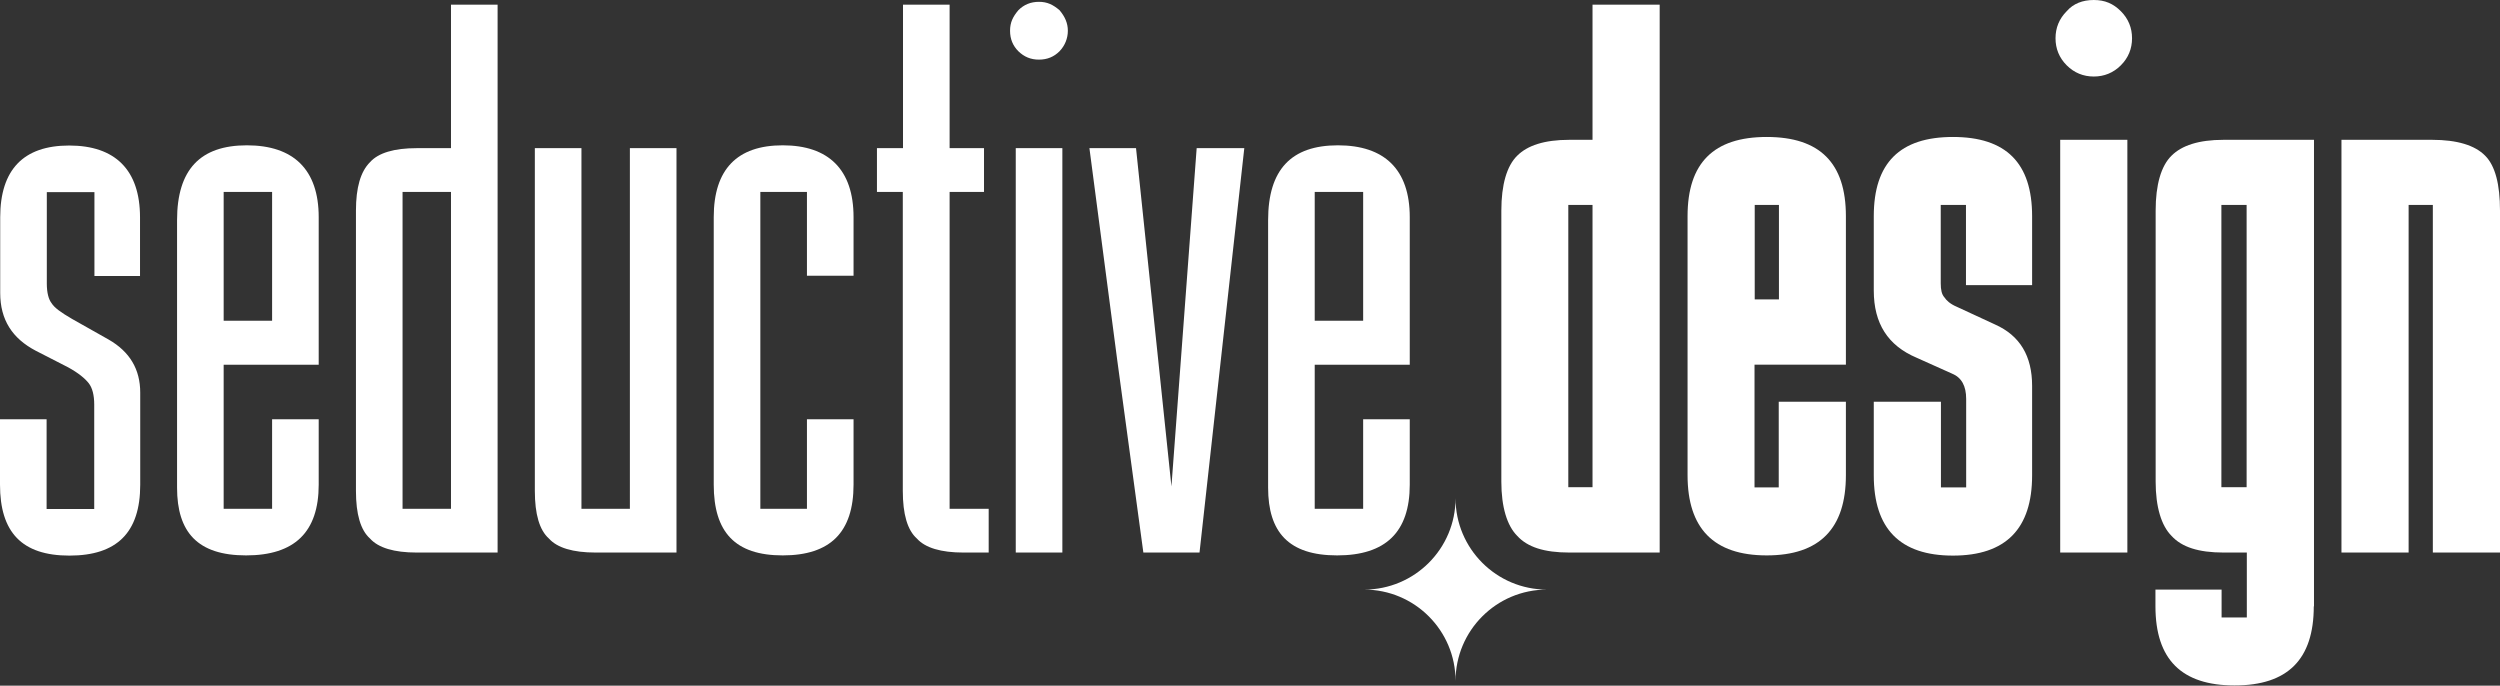
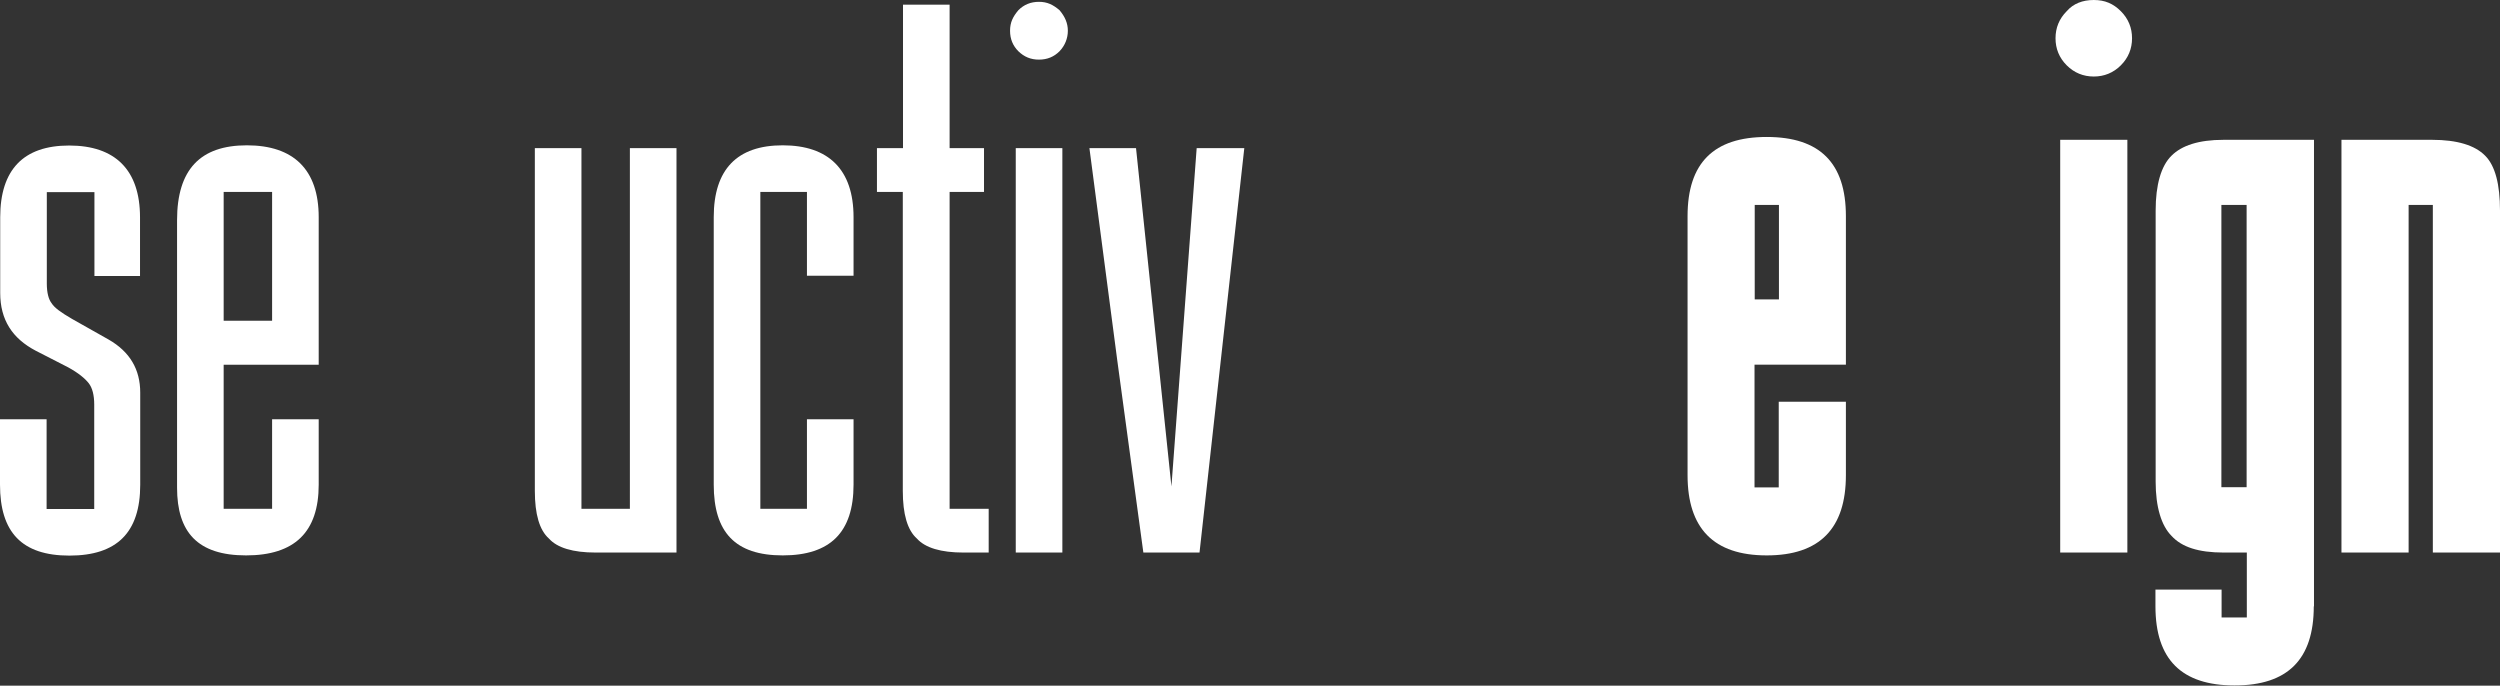
<svg xmlns="http://www.w3.org/2000/svg" id="Livello_1" version="1.1" viewBox="0 0 1228.4 336.9">
  <rect x="0" y="0" width="1228.4" height="336.9" fill="#333333" stroke="none" />
  <defs>
    <style>
      .st0 {
        fill: #fff;
      }
    </style>
  </defs>
  <path class="st0" d="M22.9,206.1v44h23.4v-51.3c0-4.6-.9-8.2-2.7-10.5-1.8-2.3-5-5-10.1-7.8l-16-8.2c-11.4-6-17.4-15.1-17.4-28.4v-37.1c0-23.4,11.4-35.3,33.9-35.3s34.8,11.9,34.8,35.3v28.8h-22.4v-41.2h-23.4v44.9c0,4.6.9,7.8,2.3,9.6,1.4,2.3,4.6,4.6,10.1,7.8l17.9,10.1c10.5,6,15.6,14.7,15.6,26.1v45.3c0,23.4-11.4,34.8-34.8,34.8S0,261.5,0,238.1v-32.1h22.9Z" />
  <path class="st0" d="M156.6,238.1c0,23.4-11.9,34.8-35.7,34.8s-33.9-11.4-33.9-33.3V108.2c0-24.9,11.4-36.8,34.3-36.8s35.3,11.9,35.3,35.3v72.5h-46.7v70.8h23.8v-44h22.9v32.1ZM133.7,94.3h-23.8v63.3h23.8v-63.3Z" />
-   <path class="st0" d="M244.5,271.5h-39.8c-11,0-18.8-2.3-22.9-6.9-4.6-4.1-6.9-11.9-6.9-23.4V103.5c0-11.4,2.3-19.2,6.9-23.8,4.1-4.6,11.9-6.9,22.9-6.9h16.9V2.3h22.9v269.2ZM221.6,250V94.3h-23.8v155.7h23.8Z" />
  <path class="st0" d="M292.6,271.5c-11,0-18.8-2.3-22.9-6.9-4.6-4.1-6.9-11.9-6.9-23.4V72.8h22.9v177.2h23.8V72.8h22.9v198.7h-39.8Z" />
  <path class="st0" d="M396.5,250v-44h22.9v32.1c0,23.4-11.4,34.8-34.8,34.8s-33.9-11.4-33.9-34.8V106.7c0-23.4,11.4-35.3,33.9-35.3s34.8,11.9,34.8,35.3v28.8h-22.9v-41.2h-22.9v155.7h22.9Z" />
  <path class="st0" d="M430.9,94.3v-21.5h12.8V2.3h22.9v70.5h16.9v21.5h-16.9v155.7h19.2v21.5h-12.4c-11,0-18.8-2.3-22.9-6.9-4.6-4.1-6.9-11.9-6.9-23.4V94.3h-12.8Z" />
  <path class="st0" d="M520.6,5c2.7,3.2,4.1,6.4,4.1,10.1s-1.4,7.3-4.1,10.1c-2.7,2.7-6,4.1-10.1,4.1s-7.3-1.4-10.1-4.1c-2.7-2.7-4.1-6-4.1-10.1s1.4-6.9,4.1-10.1c2.7-2.7,6-4.1,10.1-4.1s6.9,1.4,10.1,4.1ZM522,271.5h-22.9V72.8h22.9v198.7Z" />
  <path class="st0" d="M589.3,271.5h-27.5l-12.8-94.3-13.7-104.4h22.9l17.4,166.2,12.4-166.2h23.4l-22,198.7Z" />
-   <path class="st0" d="M692.7,238.1c0,23.4-11.9,34.8-35.7,34.8s-33.9-11.4-33.9-33.3V108.2c0-24.9,11.4-36.8,34.3-36.8s35.3,11.9,35.3,35.3v72.5h-46.7v70.8h23.8v-44h22.9v32.1ZM669.8,94.3h-23.8v63.3h23.8v-63.3Z" />
  <g>
-     <path class="st0" d="M815.5,271.5h-44.4c-12.4,0-20.6-2.7-25.6-8.2-5-5-7.8-14.2-7.8-26.6V103.5c0-12.8,2.7-22,7.8-27,5-5,13.3-7.8,25.6-7.8h11.4V2.3h33v269.2ZM782.5,239.5V100.7h-11.9v138.7h11.9Z" />
    <path class="st0" d="M907,233.5c0,26.1-12.8,39.4-38.9,39.4s-38.9-13.3-38.9-39.4v-127.3c0-26.1,12.8-38.9,38.9-38.9s38.9,12.8,38.9,38.9v73h-44.9v60.3h11.9v-42.1h33v36.2ZM874.1,100.7h-11.9v46.4h11.9v-46.4Z" />
-     <path class="st0" d="M953.7,197.4v42.1h12.4v-43.5c0-6.4-2.3-10.5-6.9-12.4l-17.4-7.8c-14.2-6-21.1-16.9-21.1-33v-36.6c0-26.1,12.8-38.9,38.9-38.9s38.9,12.8,38.9,38.9v33.9h-32.5v-39.4h-12.4v38.5c0,3.2.5,5.5,1.8,6.9.9,1.4,2.7,3.2,6,4.6l18.8,8.7c12.4,5.5,18.3,15.6,18.3,30.2v44c0,26.1-12.8,39.4-38.9,39.4s-38.9-13.3-38.9-39.4v-36.2h33Z" />
    <path class="st0" d="M1042.1,5.5c3.7,3.7,5.5,8.2,5.5,13.3s-1.8,9.6-5.5,13.3c-3.7,3.7-8.2,5.5-13.3,5.5s-9.6-1.8-13.3-5.5c-3.7-3.7-5.5-8.2-5.5-13.3s1.8-9.6,5.5-13.3c3.2-3.7,7.8-5.5,13.3-5.5s9.6,1.8,13.3,5.5ZM1045.3,271.5h-33V68.7h33v202.8Z" />
    <path class="st0" d="M1136.9,297.9c0,26.1-12.8,38.9-38.9,38.9s-38.9-12.8-38.9-38.9v-8.2h32.5v13.7h12.4v-31.9h-11.4c-12.4,0-20.6-2.7-25.6-8.2-5-5-7.8-14.2-7.8-26.6V103.5c0-12.8,2.7-22,7.8-27,5-5,13.3-7.8,25.6-7.8h44.4v229.3ZM1103.9,239.5V100.7h-12.4v138.7h12.4Z" />
    <path class="st0" d="M1195,68.7c12.4,0,21.1,2.7,26.1,7.8,5,5,7.3,14.2,7.3,27v168h-33V100.7h-11.9v170.8h-33V68.7h44.4Z" />
  </g>
-   <path class="st0" d="M715.2,334.6h0s0,0,0,0c0-24.8-20.1-44.9-44.9-44.9h0,0c24.8,0,44.9-20.1,44.9-44.9h0s0,0,0,0c0,24.8,20.1,44.9,44.9,44.9h0,0c-24.8,0-44.9,20.1-44.9,44.9Z" />
</svg>